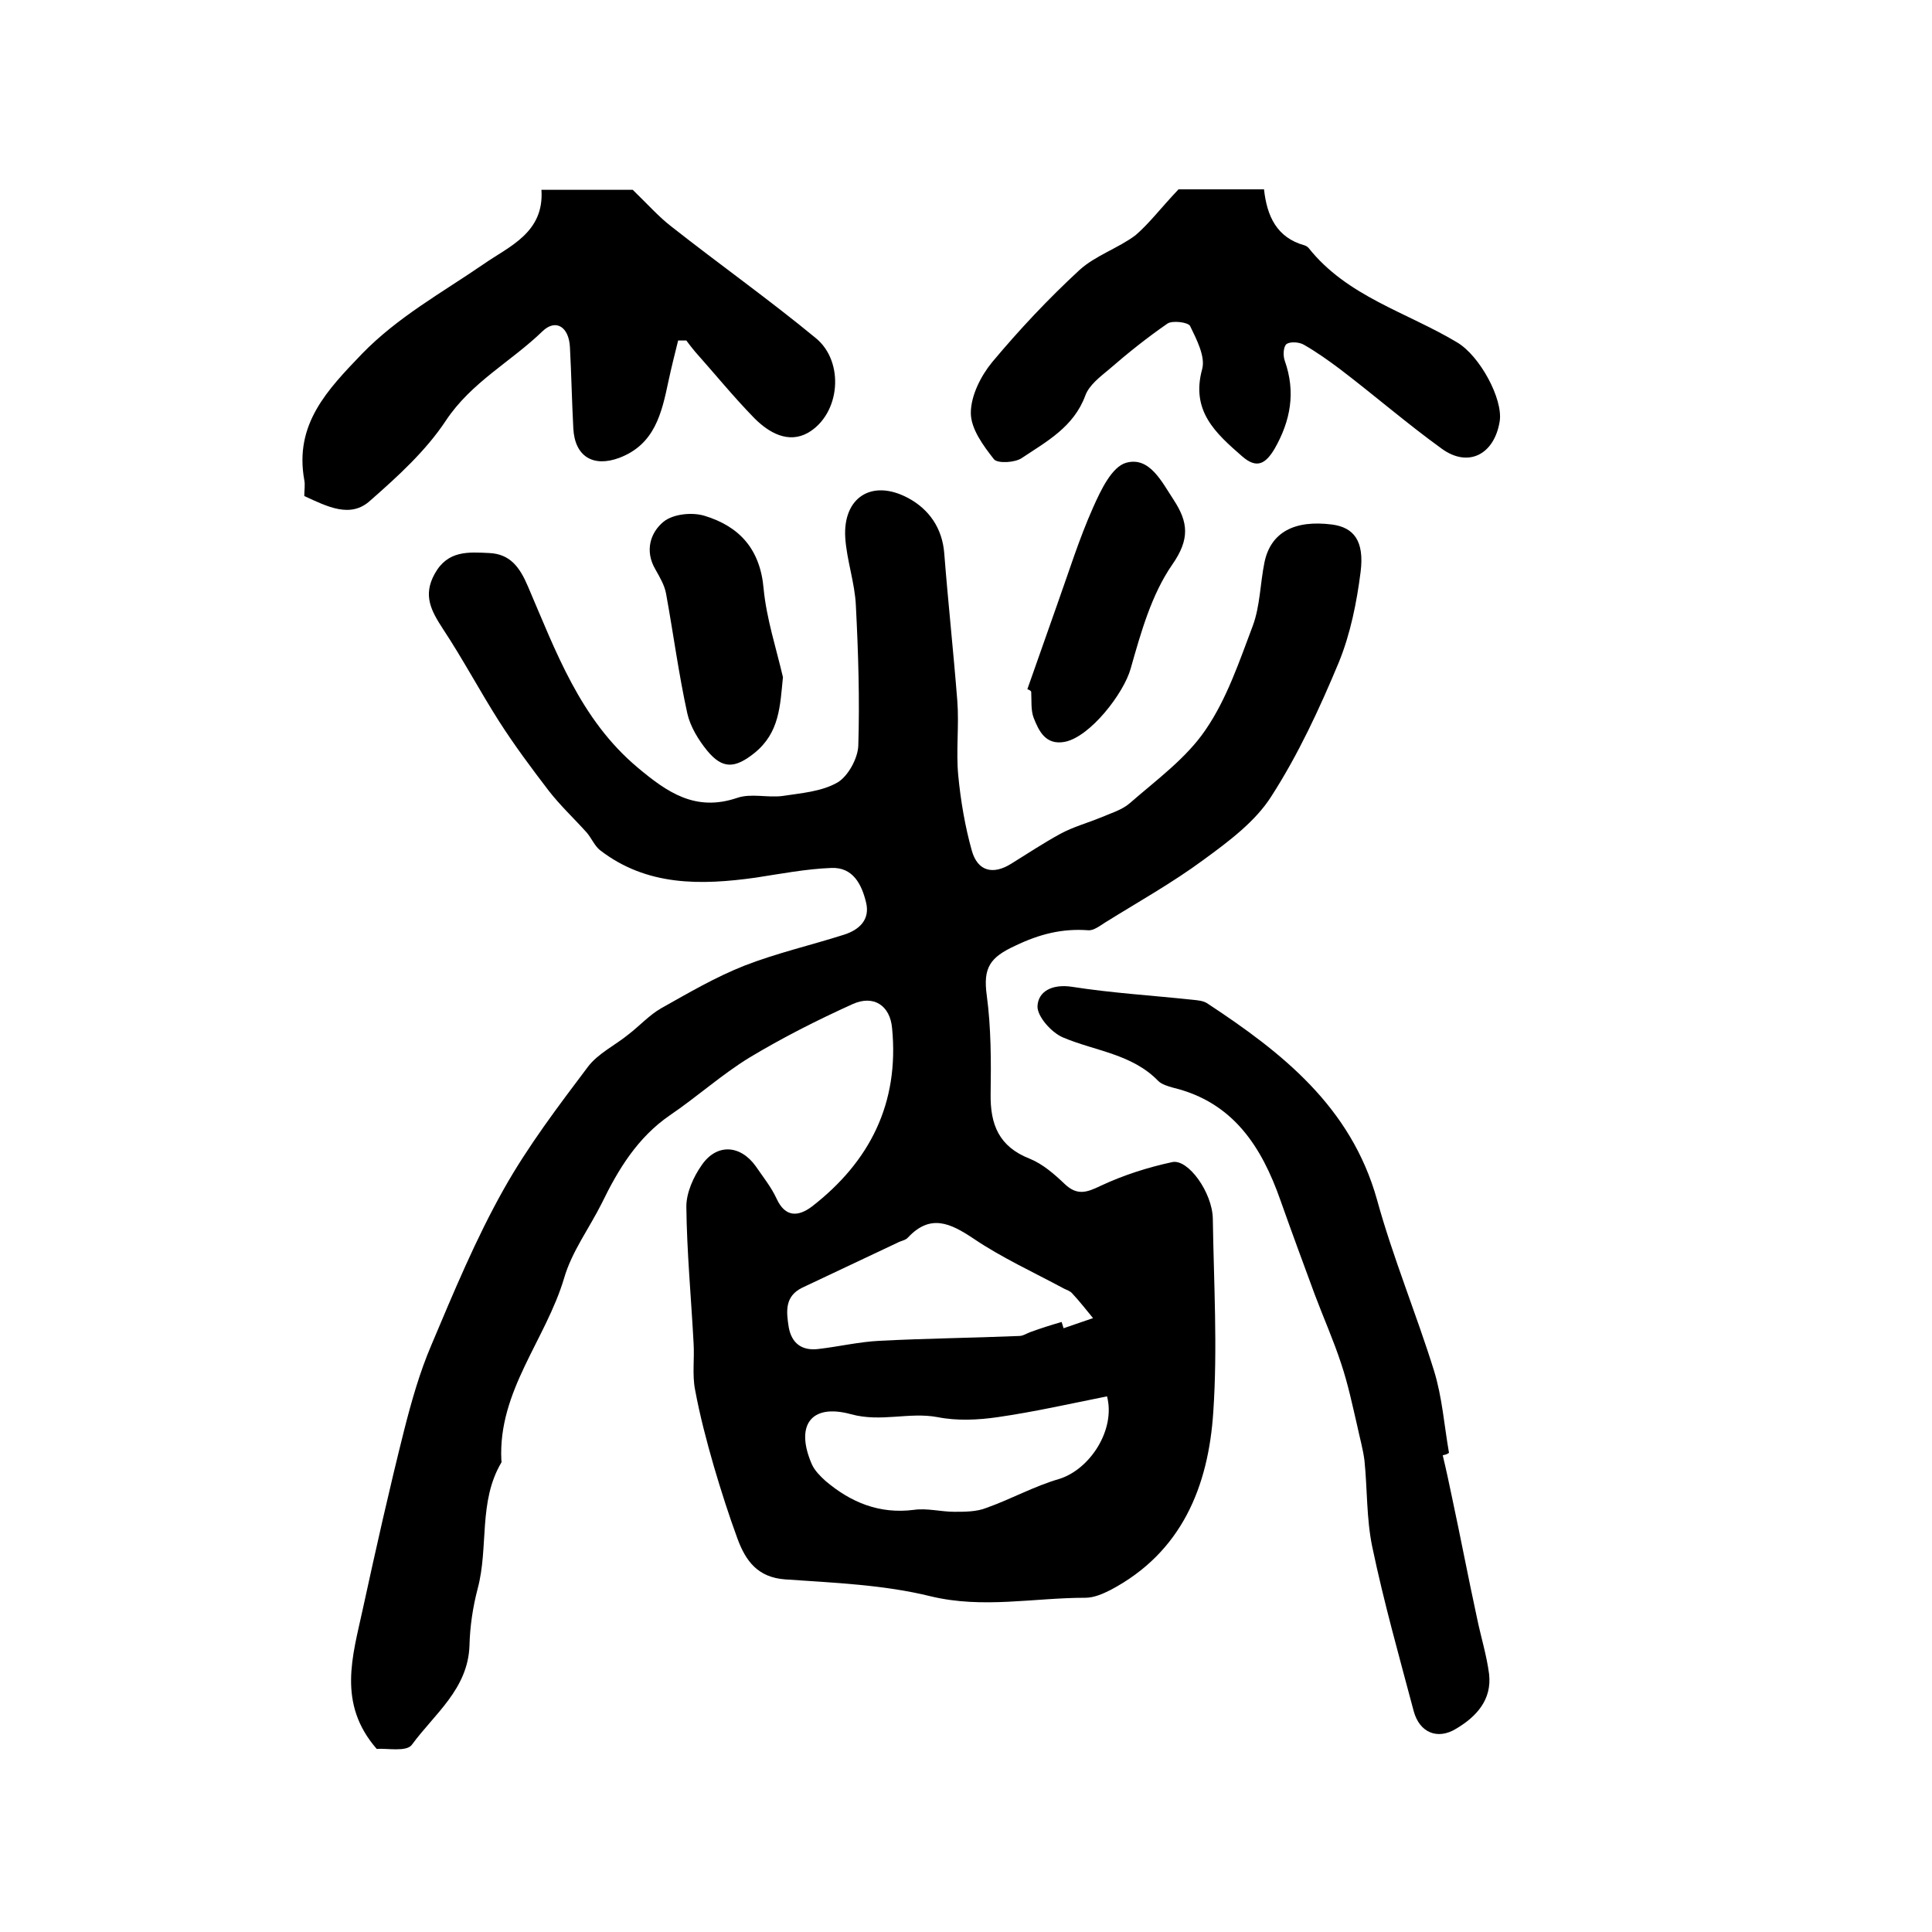
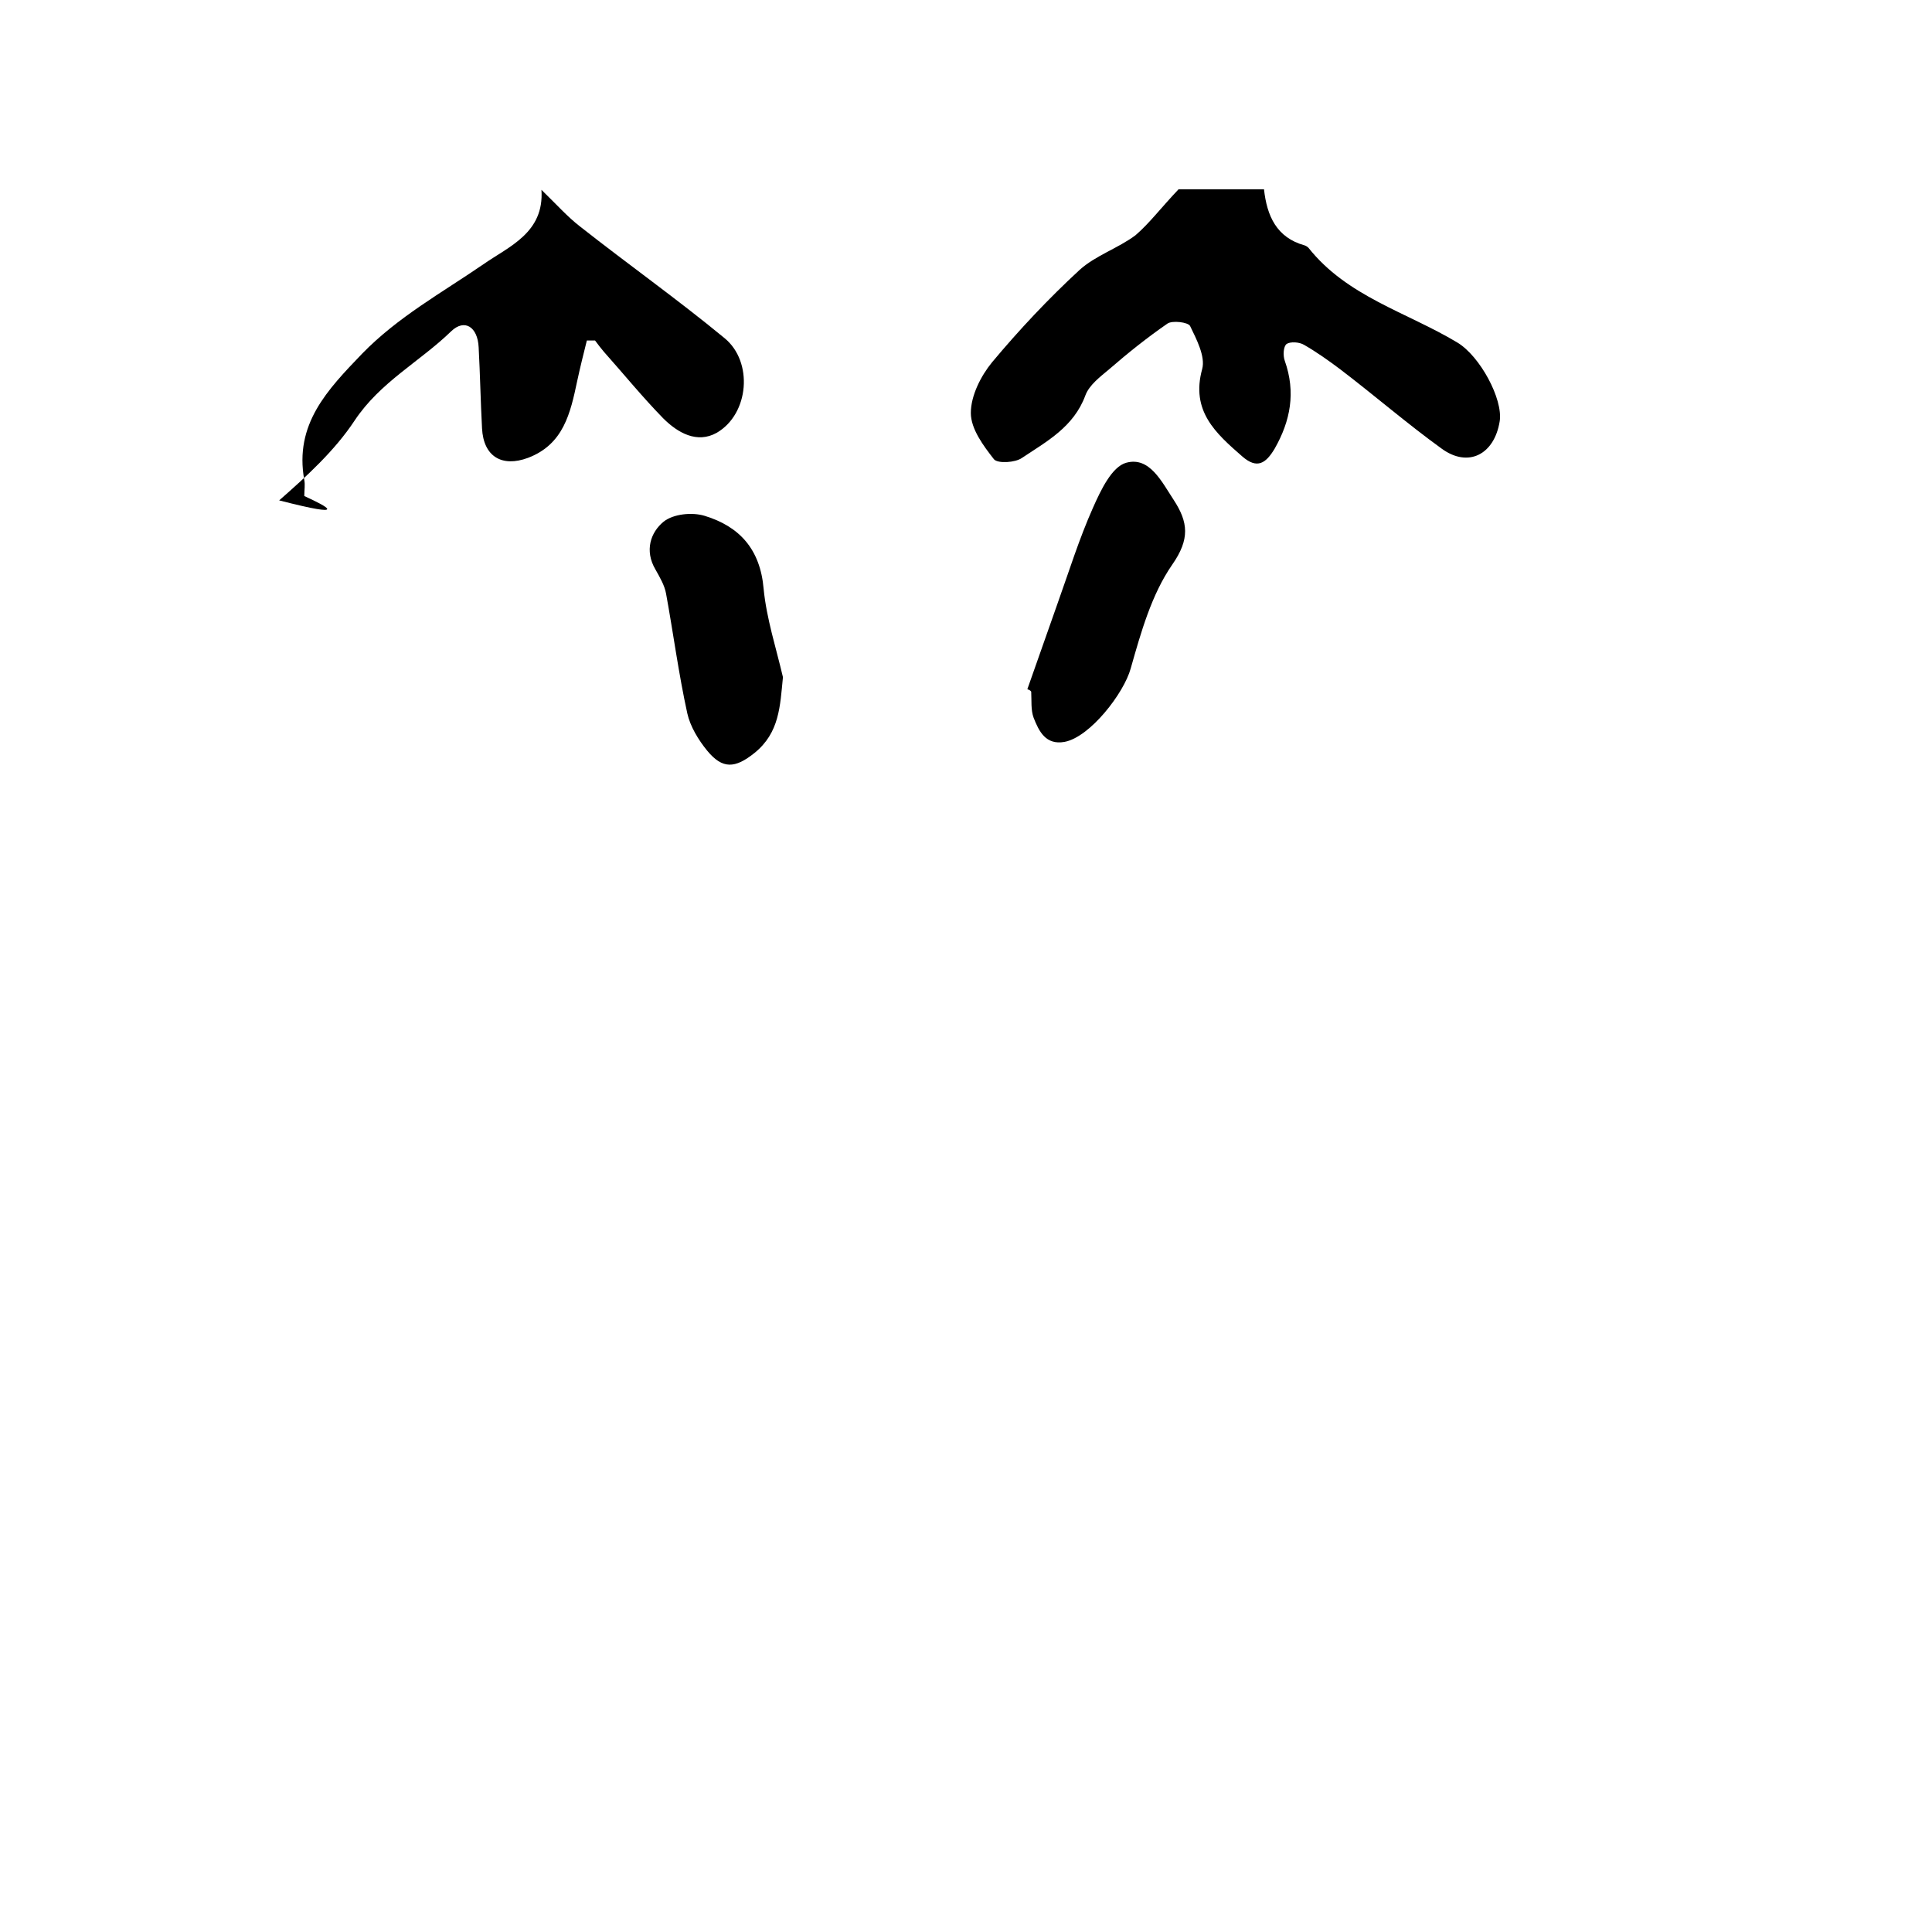
<svg xmlns="http://www.w3.org/2000/svg" version="1.1" id="图层_1" x="0px" y="0px" viewBox="0 0 400 400" style="enable-background:new 0 0 400 400;" xml:space="preserve">
  <style type="text/css">
	.st0{fill:#FFFFFF;}
</style>
  <g>
-     <path d="M78,362.1c-8.2-9.4-5-19.2-2.9-28.9c2.7-12.4,5.5-24.9,8.6-37.2c1.5-5.9,3.2-11.9,5.6-17.5c4.6-10.9,9.2-22,15-32.3   c5-8.9,11.3-17.2,17.4-25.3c2.1-2.8,5.7-4.5,8.5-6.8c2.2-1.7,4.2-3.9,6.6-5.3c5.7-3.2,11.3-6.5,17.4-8.9c6.7-2.6,13.7-4.2,20.6-6.4   c3.1-1,5.4-3.1,4.5-6.7c-0.9-3.7-2.7-7.3-7.2-7.1c-5.2,0.2-10.4,1.2-15.6,2c-11.4,1.6-22.6,1.8-32.3-5.7c-1.1-0.9-1.7-2.4-2.7-3.6   c-2.6-2.9-5.5-5.6-7.9-8.7c-3.6-4.7-7.1-9.4-10.3-14.4c-4-6.3-7.5-12.9-11.6-19.1c-2.4-3.7-4.2-6.9-1.7-11.4   c2.7-4.9,7-4.5,11.3-4.3c4.3,0.2,6.3,2.9,8,6.9c5.8,13.5,10.8,27.5,22.7,37.5c6.2,5.2,12,9.2,20.6,6.3c2.9-1,6.3,0,9.4-0.4   c3.9-0.6,8.1-0.9,11.4-2.8c2.2-1.3,4.2-5,4.3-7.6c0.3-9.6,0-19.3-0.5-29c-0.2-4.7-1.9-9.4-2.2-14.1c-0.5-8.3,5.5-12.2,13-8.2   c4.3,2.3,7.1,6.2,7.5,11.5c0.8,10.2,1.9,20.3,2.7,30.5c0.4,5.1-0.3,10.4,0.2,15.5c0.5,5.2,1.4,10.5,2.8,15.5   c1.2,4.3,4.4,5.1,8.2,2.7c3.4-2.1,6.7-4.3,10.2-6.2c2.6-1.4,5.5-2.2,8.2-3.3c2.1-0.9,4.5-1.6,6.1-3c5.5-4.8,11.7-9.3,15.7-15.2   c4.4-6.4,7-14.2,9.8-21.6c1.5-4.1,1.5-8.7,2.4-13.1c1.3-6.2,6.2-8.8,14-7.8c4.5,0.6,6.7,3.4,5.9,9.8c-0.8,6.3-2.1,12.8-4.5,18.7   c-4,9.6-8.4,19.1-14,27.8c-3.3,5.2-8.8,9.3-14,13.1c-6.5,4.8-13.5,8.7-20.4,13c-1.1,0.7-2.4,1.7-3.5,1.6   c-5.4-0.4-10.1,0.8-15.1,3.2c-5.2,2.4-6.7,4.5-5.9,10.3c0.9,6.7,0.9,13.6,0.8,20.4c-0.1,6.3,1.7,10.9,8.1,13.4   c2.7,1.1,5.1,3.2,7.2,5.2c2.6,2.5,4.6,1.8,7.5,0.4c4.7-2.2,9.7-3.8,14.8-4.9c3.3-0.7,8.3,6.3,8.4,11.7c0.2,13.3,1,26.7,0.1,40   c-1,15.4-6.5,29.1-21.3,36.9c-1.6,0.8-3.4,1.6-5.2,1.6c-10.7,0-21.2,2.3-32-0.3c-9.7-2.4-20-2.8-30.1-3.5c-5.7-0.4-8.2-3.8-9.9-8.4   c-1.8-4.9-3.4-9.9-4.9-15c-1.5-5.2-2.9-10.5-3.9-15.9c-0.6-3.1-0.1-6.4-0.3-9.6c-0.5-9.4-1.4-18.9-1.5-28.3c0-2.9,1.5-6.2,3.2-8.6   c3.1-4.5,8-4.2,11.2,0.3c1.5,2.2,3.2,4.3,4.3,6.7c1.8,3.9,4.5,3.7,7.3,1.6c12-9.3,18.1-21.4,16.6-36.9c-0.4-4.7-3.8-7-8.2-5   c-7.3,3.3-14.6,7-21.4,11.1c-5.7,3.5-10.8,8.1-16.4,11.9c-6.7,4.6-10.7,11.2-14.1,18.2c-2.6,5.2-6.2,10-7.8,15.5   c-3.8,12.8-13.7,23.4-13,37.7c0,0.2,0.1,0.4,0,0.5c-4.8,8.1-2.6,17.5-4.9,26.1c-1,3.8-1.6,7.8-1.7,11.8c-0.3,9-7.3,14.2-11.9,20.5   C84.2,362.8,80,361.9,78,362.1z M229.2,289.1c-7.5,1.5-15,3.2-22.6,4.3c-4.1,0.6-8.5,0.8-12.5,0c-5.9-1.1-11.7,1.1-17.9-0.6   c-8.4-2.3-11.6,2.4-8.1,10.4c0.6,1.3,1.7,2.4,2.8,3.4c5.3,4.5,11.2,6.9,18.3,6c2.7-0.4,5.6,0.4,8.4,0.4c2.2,0,4.6,0,6.6-0.8   c5.1-1.8,9.9-4.5,15.1-6C225.7,304.2,231,296,229.2,289.1z M219.8,273.7c0.1,0.4,0.3,0.9,0.4,1.3c2-0.7,4.1-1.4,6.1-2.1   c-1.4-1.7-2.8-3.5-4.3-5.1c-0.4-0.5-1.1-0.7-1.7-1c-6.3-3.4-12.9-6.4-18.8-10.4c-4.8-3.2-8.9-5.1-13.5-0.2   c-0.5,0.6-1.5,0.7-2.2,1.1c-6.6,3.1-13.1,6.2-19.7,9.3c-3.7,1.8-3.3,5-2.8,8.2c0.6,3.3,2.7,4.9,6.1,4.5c4.3-0.5,8.5-1.5,12.7-1.7   c9.6-0.5,19.3-0.6,28.9-1c0.8,0,1.5-0.5,2.3-0.8C215.5,275,217.7,274.3,219.8,273.7z" />
-     <path d="M63,102.7c0-1.3,0.2-2.3,0-3.3c-2.1-11.6,4.8-18.7,12-26.2c7.4-7.6,16.5-12.6,25.1-18.5c5.3-3.7,12.6-6.5,12-15.4   c6.9,0,13.7,0,18.9,0c3.2,3.1,5.4,5.6,8,7.6c9.9,7.8,20.2,15.1,29.9,23.1c6,4.9,5.1,15.7-1.6,19.6c-4.1,2.3-8.1,0-11.1-3   c-4.3-4.4-8.2-9.2-12.3-13.8c-0.6-0.7-1.2-1.5-1.8-2.3c-0.6,0-1.1,0-1.7,0c-0.7,2.8-1.4,5.6-2,8.4c-1.4,6.6-2.8,13.1-10.2,15.9   c-5.4,2-9.2-0.3-9.5-6.1c-0.3-5.6-0.4-11.2-0.7-16.8c-0.2-4.2-2.9-6-5.7-3.3c-6.5,6.3-14.7,10.5-20,18.5   c-4.1,6.2-9.9,11.5-15.6,16.5C72.6,107.4,67.8,104.9,63,102.7z" />
-     <path d="M298.7,301.3c0.7,2.9,1.3,5.7,1.9,8.6c1.8,8.4,3.4,16.8,5.2,25.1c0.8,3.9,2,7.7,2.5,11.6c0.6,5.3-2.6,8.8-6.8,11.3   c-3.9,2.4-7.6,0.8-8.8-3.6c-3-11.3-6.2-22.6-8.6-34.1c-1.2-5.8-1-11.9-1.6-17.8c-0.3-2.4-1-4.8-1.5-7.2c-1-4.3-1.9-8.6-3.3-12.8   c-1.6-4.9-3.7-9.6-5.5-14.4c-2.4-6.5-4.8-13-7.1-19.5c-3.9-11.1-9.8-20.3-22.2-23.3c-1.1-0.3-2.4-0.7-3.1-1.4   c-5.4-5.6-13.1-6.2-19.7-9c-2.4-1-5.3-4.3-5.3-6.4c0.1-3.2,3.1-4.7,7.1-4.1c8.3,1.3,16.7,1.8,25.1,2.7c1,0.1,2.1,0.2,2.9,0.7   c15.5,10.2,29.8,21.4,35.2,40.7c3.3,12,8.1,23.5,11.8,35.4c1.7,5.5,2.1,11.3,3.1,17C299.4,301.2,299.1,301.2,298.7,301.3z" />
+     <path d="M63,102.7c0-1.3,0.2-2.3,0-3.3c-2.1-11.6,4.8-18.7,12-26.2c7.4-7.6,16.5-12.6,25.1-18.5c5.3-3.7,12.6-6.5,12-15.4   c3.2,3.1,5.4,5.6,8,7.6c9.9,7.8,20.2,15.1,29.9,23.1c6,4.9,5.1,15.7-1.6,19.6c-4.1,2.3-8.1,0-11.1-3   c-4.3-4.4-8.2-9.2-12.3-13.8c-0.6-0.7-1.2-1.5-1.8-2.3c-0.6,0-1.1,0-1.7,0c-0.7,2.8-1.4,5.6-2,8.4c-1.4,6.6-2.8,13.1-10.2,15.9   c-5.4,2-9.2-0.3-9.5-6.1c-0.3-5.6-0.4-11.2-0.7-16.8c-0.2-4.2-2.9-6-5.7-3.3c-6.5,6.3-14.7,10.5-20,18.5   c-4.1,6.2-9.9,11.5-15.6,16.5C72.6,107.4,67.8,104.9,63,102.7z" />
    <path d="M244,39.2c4.8,0,11.1,0,17.7,0c0.6,5.5,2.6,10,8.4,11.6c0.3,0.1,0.6,0.3,0.8,0.5c8,10.1,20.3,13.3,30.8,19.6   c4.7,2.8,9.5,11.7,8.8,16.3c-1.1,6.9-6.5,9.7-12,5.7c-7.2-5.2-14-11.1-21.1-16.5c-2.4-1.8-4.8-3.5-7.4-5c-1-0.6-2.8-0.7-3.6-0.2   c-0.7,0.5-0.8,2.4-0.4,3.5c2.3,6.5,1.2,12.4-2.1,18.2c-1.8,3-3.6,4.3-6.7,1.6c-5.5-4.8-10.7-9.4-8.3-18.1c0.7-2.6-1.2-6.2-2.5-8.9   c-0.4-0.8-3.7-1.2-4.7-0.5c-4.2,2.9-8.2,6.1-12,9.4c-1.9,1.6-4.2,3.3-5,5.5c-2.4,6.5-8,9.5-13.1,12.9c-1.4,1-5,1.2-5.8,0.3   c-2.2-2.8-4.8-6.3-4.8-9.6c0-3.6,2.1-7.7,4.4-10.5c5.6-6.7,11.6-13.1,18.1-19.1c3.3-3,8-4.5,11.6-7.2C238,46.2,240.3,43.1,244,39.2   z" />
    <path d="M212.7,142.7c2.1-5.9,4.1-11.7,6.2-17.6c2.4-6.7,4.5-13.5,7.4-20c1.6-3.6,3.9-8.5,6.9-9.3c4.8-1.3,7.3,3.9,9.8,7.7   c3,4.6,3.4,8.1-0.3,13.4c-4.3,6.2-6.5,14.1-8.6,21.5c-1.4,5.1-8.4,14.2-13.7,15.2c-3.9,0.7-5.3-2.2-6.4-5c-0.6-1.6-0.4-3.6-0.5-5.4   C213.3,142.9,213,142.8,212.7,142.7z" />
    <path d="M162.1,140.2c-0.6,6-0.7,11.5-5.9,15.7c-4,3.2-6.6,3.4-9.8-0.5c-1.8-2.2-3.5-5-4.1-7.7c-1.8-8.2-2.9-16.6-4.4-24.8   c-0.3-1.7-1.3-3.4-2.2-5c-2.3-3.9-1-7.7,1.7-9.9c2-1.6,5.9-2,8.5-1.2c7.2,2.2,11.5,6.9,12.2,15.1   C158.7,128.1,160.7,134.2,162.1,140.2z" />
  </g>
</svg>